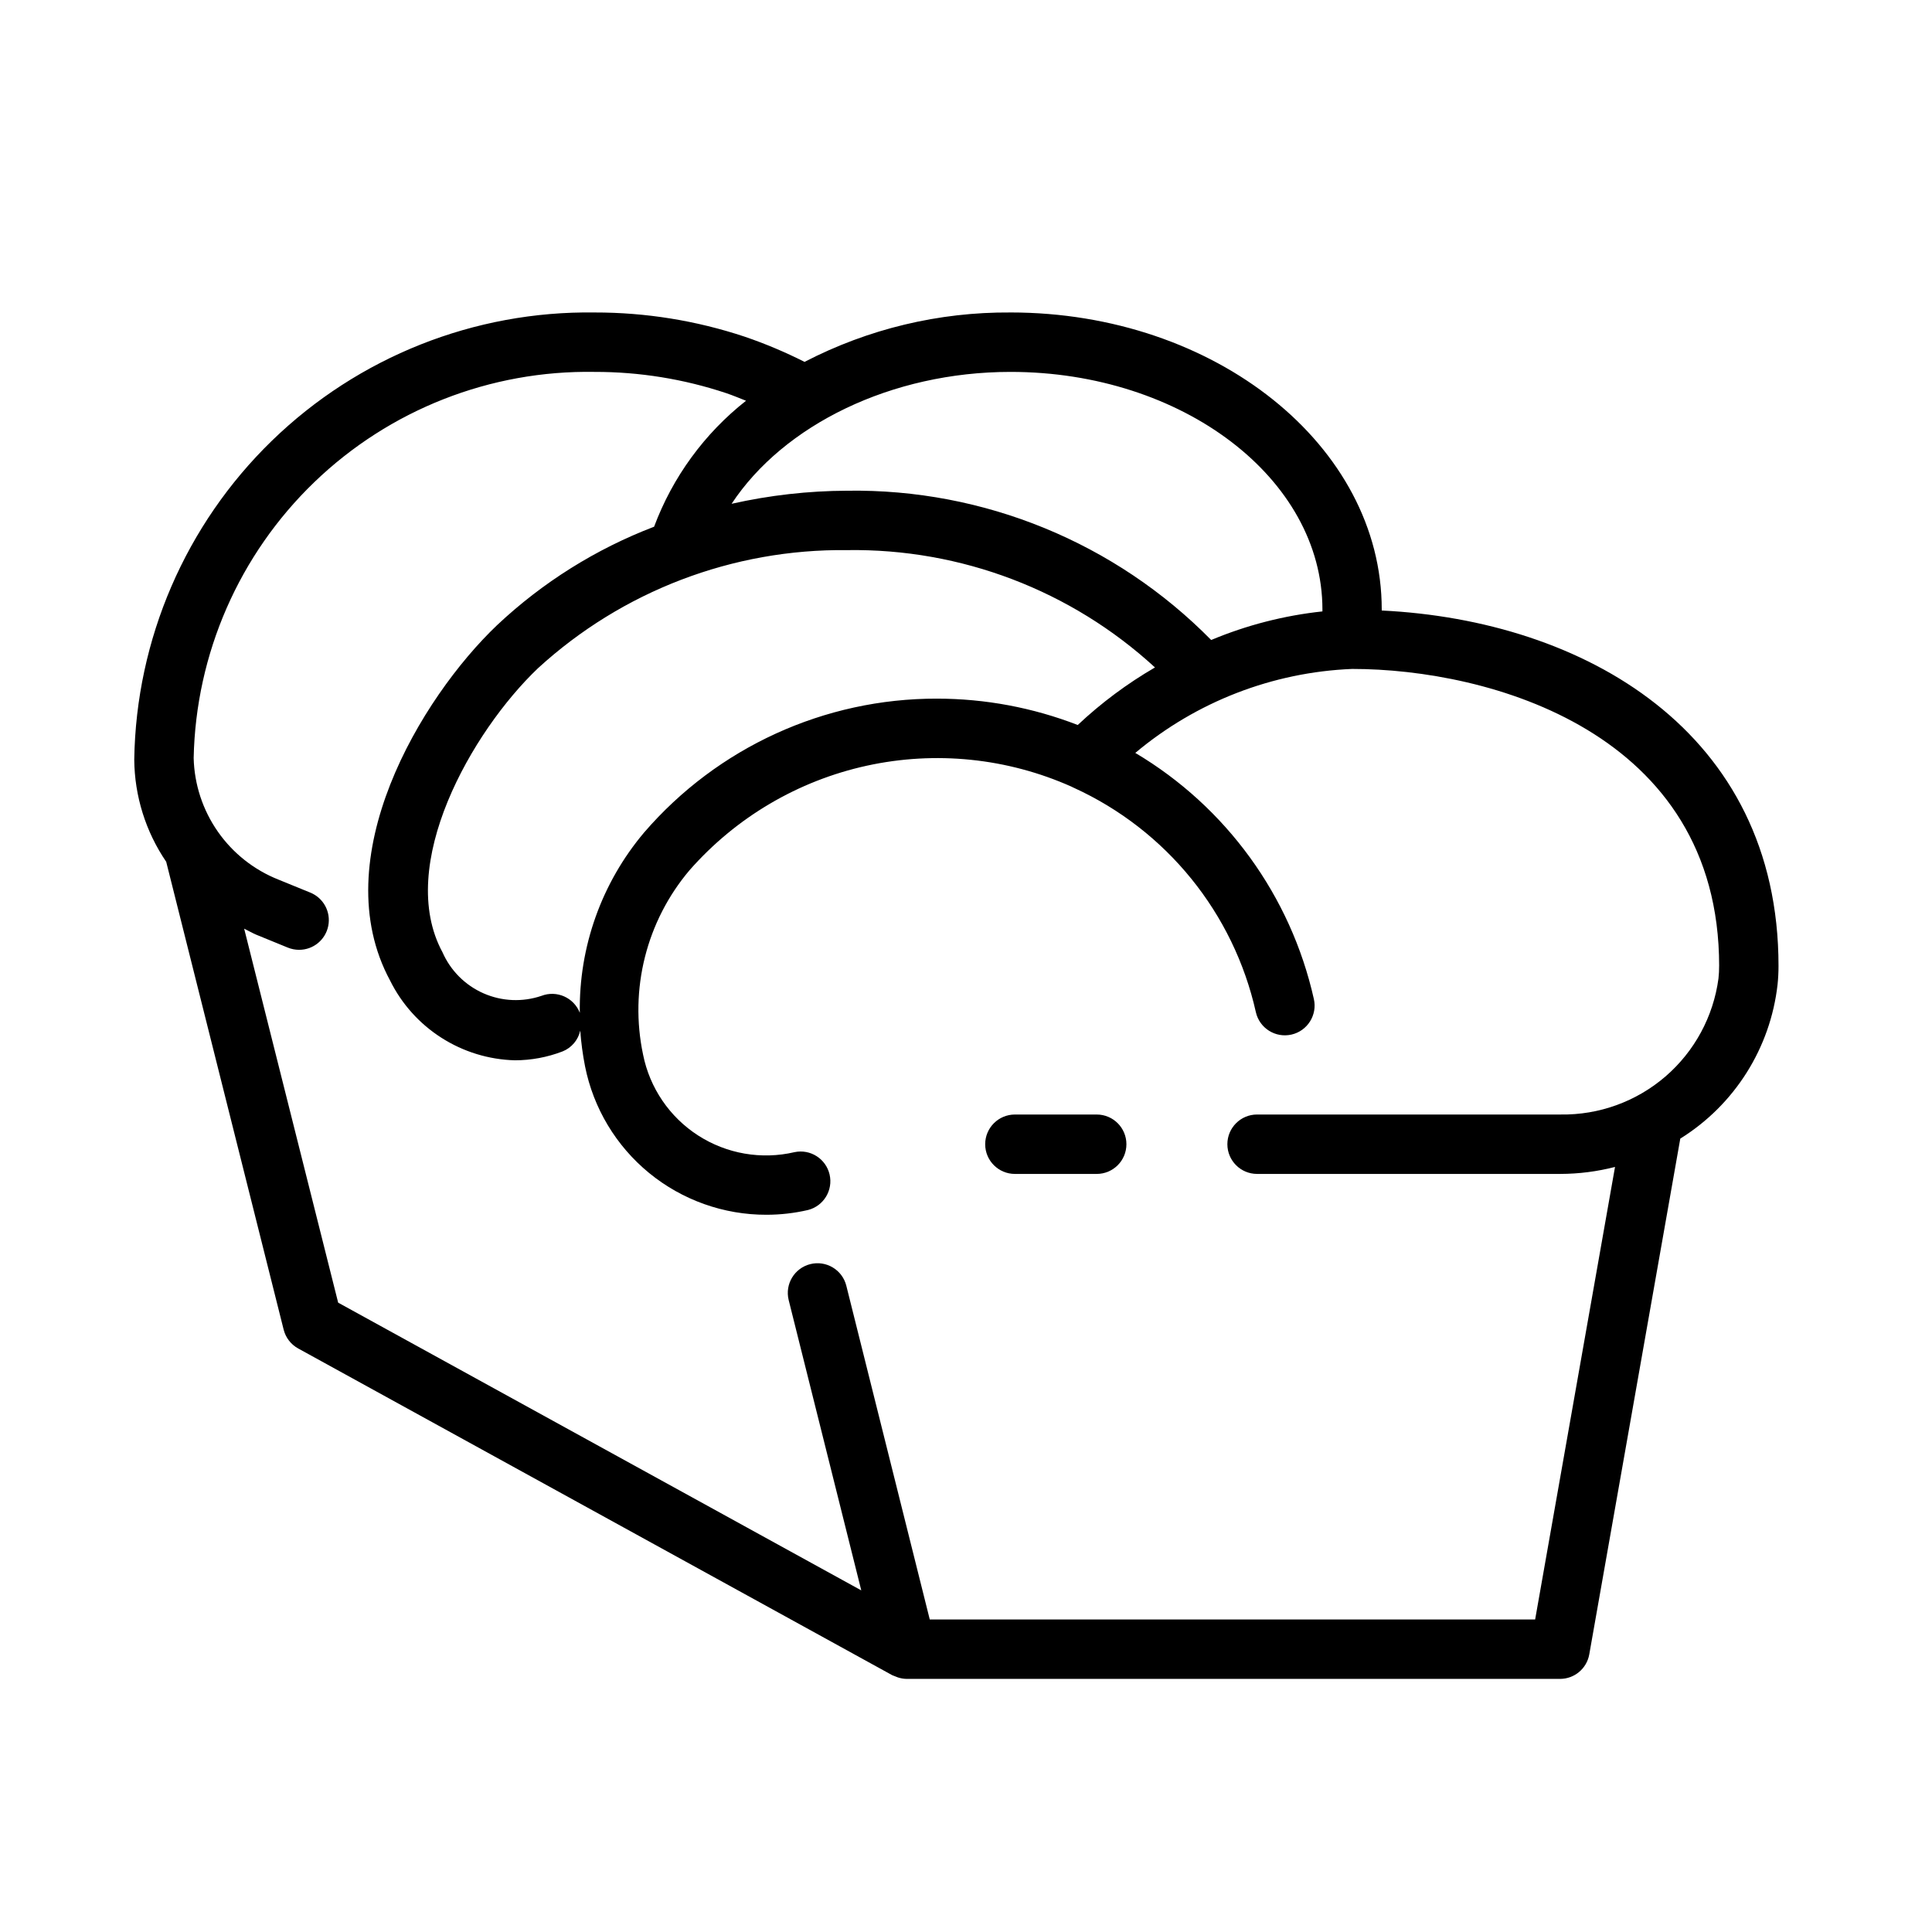
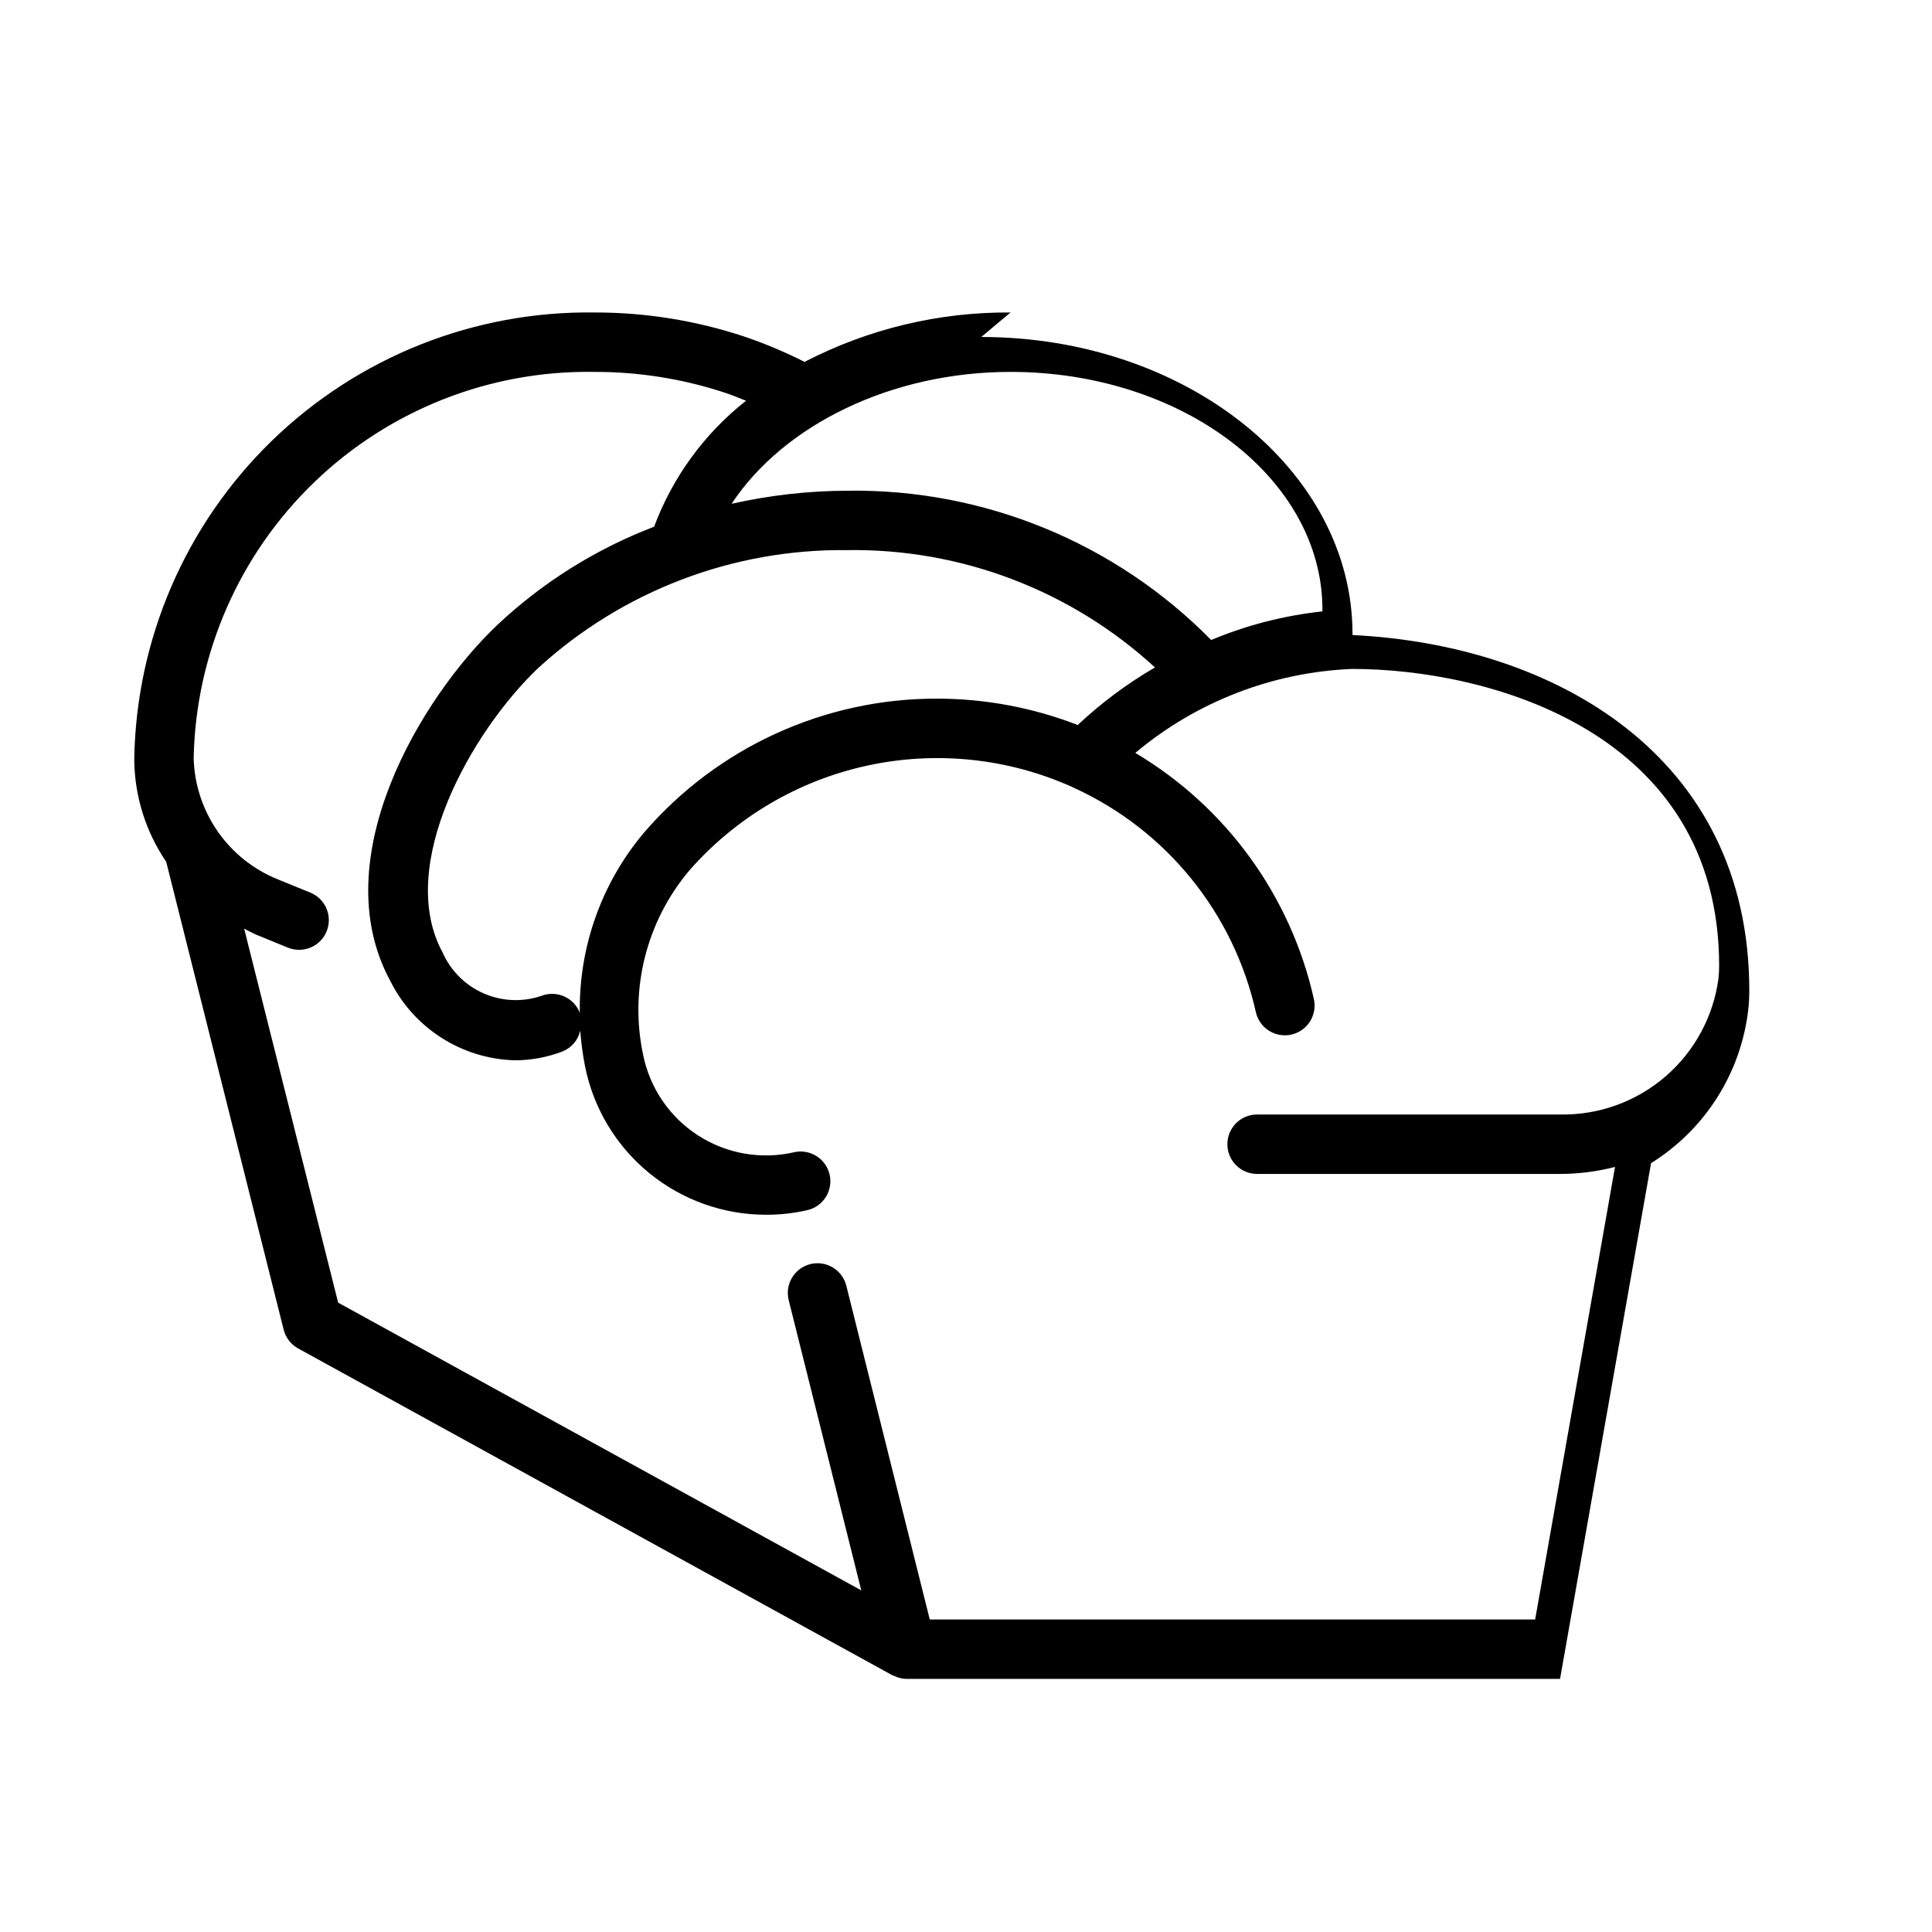
<svg xmlns="http://www.w3.org/2000/svg" fill="#000000" width="800px" height="800px" version="1.1" viewBox="144 144 512 512">
  <g>
-     <path d="m434.64 439.36h-21.68c-4.348 0-7.875 3.523-7.875 7.871 0 4.348 3.527 7.871 7.875 7.871h21.68c4.348 0 7.871-3.523 7.871-7.871 0-4.348-3.523-7.871-7.871-7.871z" />
-     <path d="m411.8 226.81c-18.988-0.141-37.723 4.356-54.582 13.094-5.117-2.586-10.406-4.816-15.832-6.668-12.832-4.273-26.27-6.445-39.793-6.426-31.887-0.453-62.652 11.77-85.531 33.984-22.883 22.219-36.004 52.609-36.484 84.5 0.078 9.668 3.027 19.098 8.469 27.086l31.129 124c0.535 2.121 1.93 3.926 3.848 4.977l157.44 86.594v-0.004c0.254 0.121 0.52 0.223 0.785 0.309 0.23 0.105 0.461 0.199 0.703 0.277 0.742 0.242 1.516 0.375 2.297 0.391h173.18c3.82 0 7.082-2.742 7.746-6.5l24.121-136.68c14.391-8.957 23.887-24.012 25.781-40.855 0.168-1.625 0.25-3.262 0.25-4.894 0-62.188-51.594-91.598-105.15-94.203v-0.262c0.02-43.406-44.117-78.723-98.383-78.723zm82.656 78.723v0.496c-10.141 1.086-20.07 3.637-29.48 7.578-25.402-25.809-60.258-40.105-96.469-39.562-10.305 0.039-20.57 1.203-30.625 3.465 13.793-20.895 42.328-34.953 73.918-34.953 45.582 0 82.656 28.254 82.656 62.977zm-102.14 23.613c-29.809-0.055-58.152 12.902-77.617 35.473-11.266 13.348-17.32 30.32-17.043 47.785-1.574-4.039-6.113-6.047-10.156-4.496-5.023 1.711-10.504 1.473-15.363-0.664-4.856-2.137-8.734-6.019-10.867-10.875-12.469-23.027 7.723-58.535 25.301-75.281 22.344-20.461 51.637-31.652 81.934-31.301 30.168-0.453 59.363 10.676 81.578 31.094-7.383 4.285-14.25 9.402-20.469 15.25-11.895-4.609-24.539-6.977-37.297-6.984zm207.27 70.848v0.004c0.004 1.102-0.055 2.207-0.172 3.305-1.348 10.09-6.348 19.336-14.059 25.984-7.715 6.644-17.598 10.227-27.773 10.07h-80.445c-4.348 0-7.871 3.523-7.871 7.871 0 4.348 3.523 7.871 7.871 7.871h80.445c4.863-0.016 9.703-0.637 14.414-1.848l-21.168 119.93h-160.43l-22.129-88.504c-1.082-4.191-5.34-6.723-9.535-5.672-4.195 1.051-6.758 5.293-5.734 9.496l19.246 76.965-138.63-76.25-24.91-99.109c1.062 0.512 2.07 1.117 3.148 1.574l8.414 3.441h0.004c0.945 0.387 1.953 0.586 2.973 0.59 3.773 0.012 7.023-2.652 7.75-6.356 0.727-3.703-1.277-7.398-4.773-8.812l-8.414-3.434c-6.496-2.574-12.086-7-16.086-12.73-3.996-5.727-6.223-12.504-6.398-19.488 0.562-27.648 12.066-53.949 31.988-73.133 19.922-19.184 46.633-29.684 74.285-29.203 11.832-0.02 23.586 1.879 34.812 5.613 1.785 0.598 3.535 1.34 5.297 2.031-11.027 8.684-19.453 20.234-24.363 33.383-15.441 5.906-29.582 14.77-41.621 26.098-20.223 19.27-45.785 61.875-28.34 94.18 3.07 6.195 7.769 11.434 13.598 15.156 5.824 3.723 12.555 5.789 19.465 5.973 4.328-0.004 8.621-0.805 12.66-2.363 2.367-0.953 4.117-3.016 4.668-5.508 0.23 3.172 0.652 6.324 1.266 9.445 2.215 11.117 8.223 21.117 16.992 28.297 8.773 7.18 19.766 11.09 31.098 11.062 3.711 0 7.41-0.426 11.023-1.266 4.141-1.07 6.668-5.25 5.695-9.414-0.973-4.164-5.094-6.789-9.277-5.914-8.766 2.051-17.988 0.457-25.559-4.418-7.566-4.875-12.832-12.613-14.59-21.441-3.66-17.316 0.887-35.352 12.32-48.863 12.301-14 28.758-23.703 46.969-27.688 18.211-3.984 37.215-2.043 54.242 5.547 0.227 0.102 0.426 0.234 0.66 0.324v-0.004c24.488 11.18 42.328 33.184 48.207 59.449 0.965 4.246 5.188 6.902 9.434 5.938 4.242-0.965 6.898-5.188 5.934-9.43-6.125-27.324-23.242-50.914-47.32-65.215 16.168-13.566 36.379-21.395 57.469-22.254 36.125 0 97.258 16.578 97.258 78.723z" />
+     <path d="m411.8 226.81c-18.988-0.141-37.723 4.356-54.582 13.094-5.117-2.586-10.406-4.816-15.832-6.668-12.832-4.273-26.27-6.445-39.793-6.426-31.887-0.453-62.652 11.77-85.531 33.984-22.883 22.219-36.004 52.609-36.484 84.5 0.078 9.668 3.027 19.098 8.469 27.086l31.129 124c0.535 2.121 1.93 3.926 3.848 4.977l157.44 86.594v-0.004c0.254 0.121 0.52 0.223 0.785 0.309 0.23 0.105 0.461 0.199 0.703 0.277 0.742 0.242 1.516 0.375 2.297 0.391h173.18l24.121-136.68c14.391-8.957 23.887-24.012 25.781-40.855 0.168-1.625 0.25-3.262 0.25-4.894 0-62.188-51.594-91.598-105.15-94.203v-0.262c0.02-43.406-44.117-78.723-98.383-78.723zm82.656 78.723v0.496c-10.141 1.086-20.07 3.637-29.48 7.578-25.402-25.809-60.258-40.105-96.469-39.562-10.305 0.039-20.57 1.203-30.625 3.465 13.793-20.895 42.328-34.953 73.918-34.953 45.582 0 82.656 28.254 82.656 62.977zm-102.14 23.613c-29.809-0.055-58.152 12.902-77.617 35.473-11.266 13.348-17.32 30.32-17.043 47.785-1.574-4.039-6.113-6.047-10.156-4.496-5.023 1.711-10.504 1.473-15.363-0.664-4.856-2.137-8.734-6.019-10.867-10.875-12.469-23.027 7.723-58.535 25.301-75.281 22.344-20.461 51.637-31.652 81.934-31.301 30.168-0.453 59.363 10.676 81.578 31.094-7.383 4.285-14.25 9.402-20.469 15.25-11.895-4.609-24.539-6.977-37.297-6.984zm207.27 70.848v0.004c0.004 1.102-0.055 2.207-0.172 3.305-1.348 10.09-6.348 19.336-14.059 25.984-7.715 6.644-17.598 10.227-27.773 10.07h-80.445c-4.348 0-7.871 3.523-7.871 7.871 0 4.348 3.523 7.871 7.871 7.871h80.445c4.863-0.016 9.703-0.637 14.414-1.848l-21.168 119.93h-160.43l-22.129-88.504c-1.082-4.191-5.34-6.723-9.535-5.672-4.195 1.051-6.758 5.293-5.734 9.496l19.246 76.965-138.63-76.25-24.91-99.109c1.062 0.512 2.07 1.117 3.148 1.574l8.414 3.441h0.004c0.945 0.387 1.953 0.586 2.973 0.59 3.773 0.012 7.023-2.652 7.75-6.356 0.727-3.703-1.277-7.398-4.773-8.812l-8.414-3.434c-6.496-2.574-12.086-7-16.086-12.73-3.996-5.727-6.223-12.504-6.398-19.488 0.562-27.648 12.066-53.949 31.988-73.133 19.922-19.184 46.633-29.684 74.285-29.203 11.832-0.02 23.586 1.879 34.812 5.613 1.785 0.598 3.535 1.34 5.297 2.031-11.027 8.684-19.453 20.234-24.363 33.383-15.441 5.906-29.582 14.77-41.621 26.098-20.223 19.27-45.785 61.875-28.34 94.18 3.07 6.195 7.769 11.434 13.598 15.156 5.824 3.723 12.555 5.789 19.465 5.973 4.328-0.004 8.621-0.805 12.66-2.363 2.367-0.953 4.117-3.016 4.668-5.508 0.23 3.172 0.652 6.324 1.266 9.445 2.215 11.117 8.223 21.117 16.992 28.297 8.773 7.18 19.766 11.09 31.098 11.062 3.711 0 7.41-0.426 11.023-1.266 4.141-1.07 6.668-5.25 5.695-9.414-0.973-4.164-5.094-6.789-9.277-5.914-8.766 2.051-17.988 0.457-25.559-4.418-7.566-4.875-12.832-12.613-14.59-21.441-3.66-17.316 0.887-35.352 12.32-48.863 12.301-14 28.758-23.703 46.969-27.688 18.211-3.984 37.215-2.043 54.242 5.547 0.227 0.102 0.426 0.234 0.66 0.324v-0.004c24.488 11.18 42.328 33.184 48.207 59.449 0.965 4.246 5.188 6.902 9.434 5.938 4.242-0.965 6.898-5.188 5.934-9.43-6.125-27.324-23.242-50.914-47.32-65.215 16.168-13.566 36.379-21.395 57.469-22.254 36.125 0 97.258 16.578 97.258 78.723z" />
  </g>
</svg>